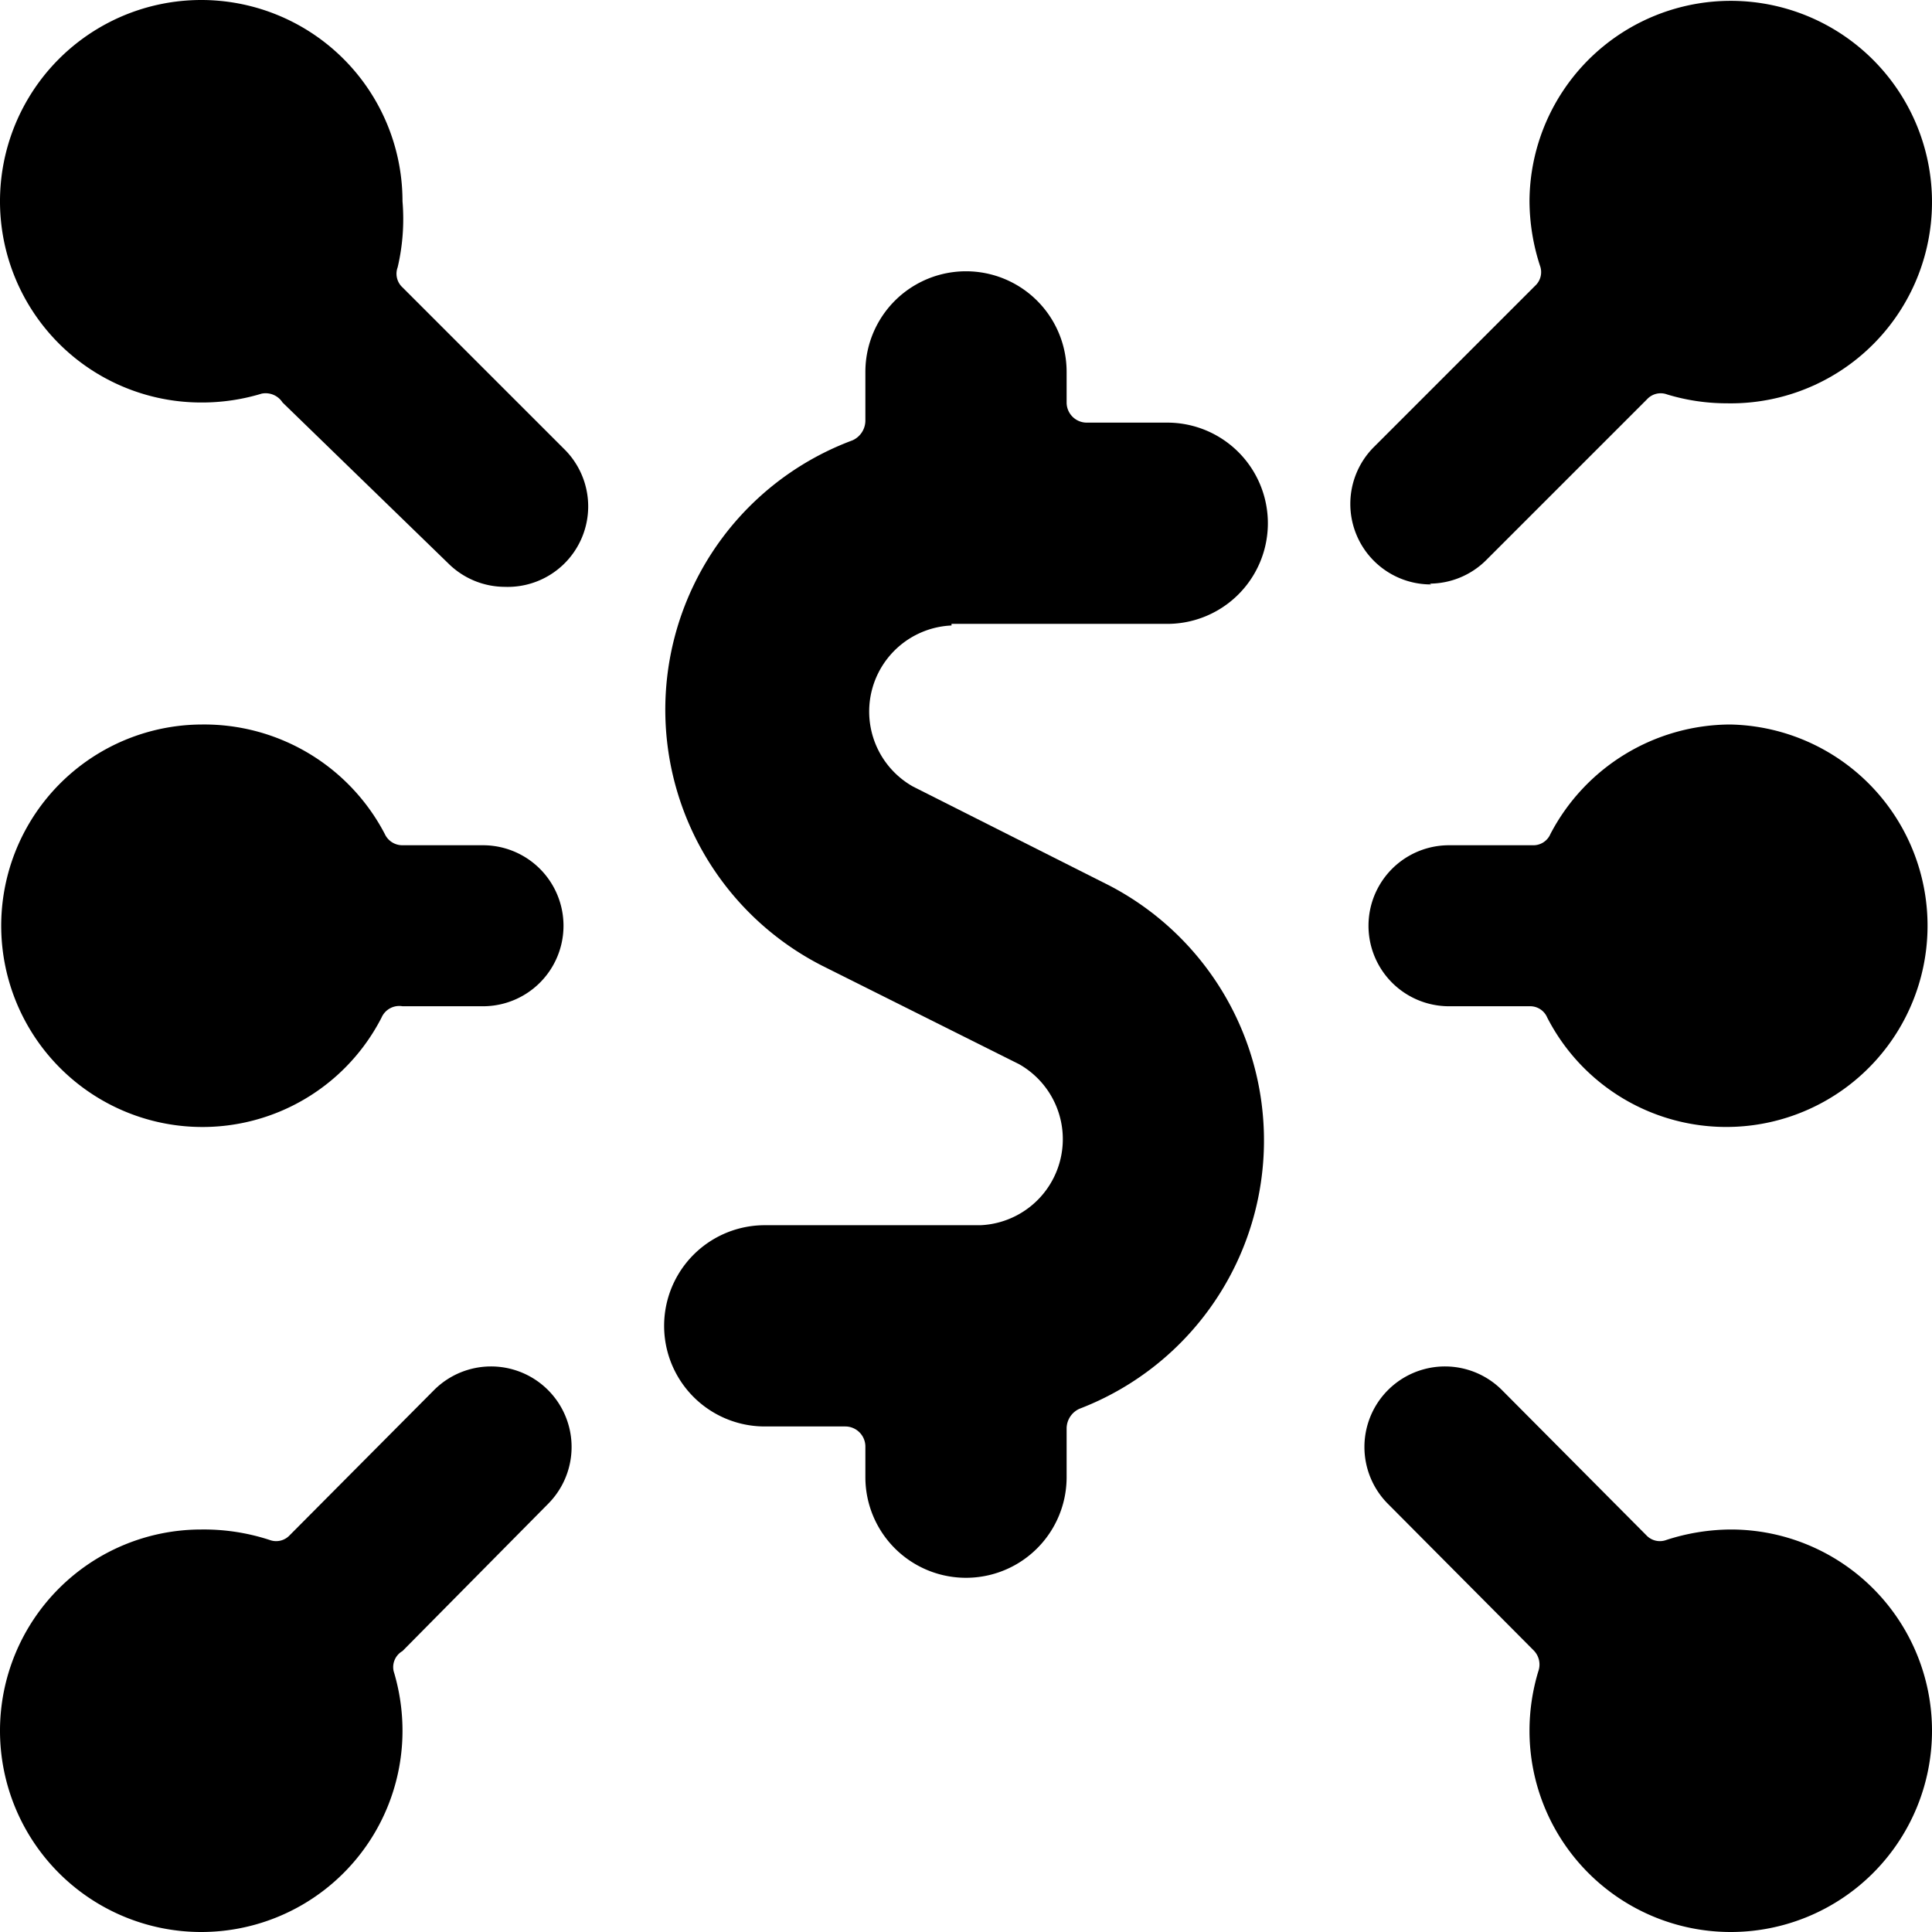
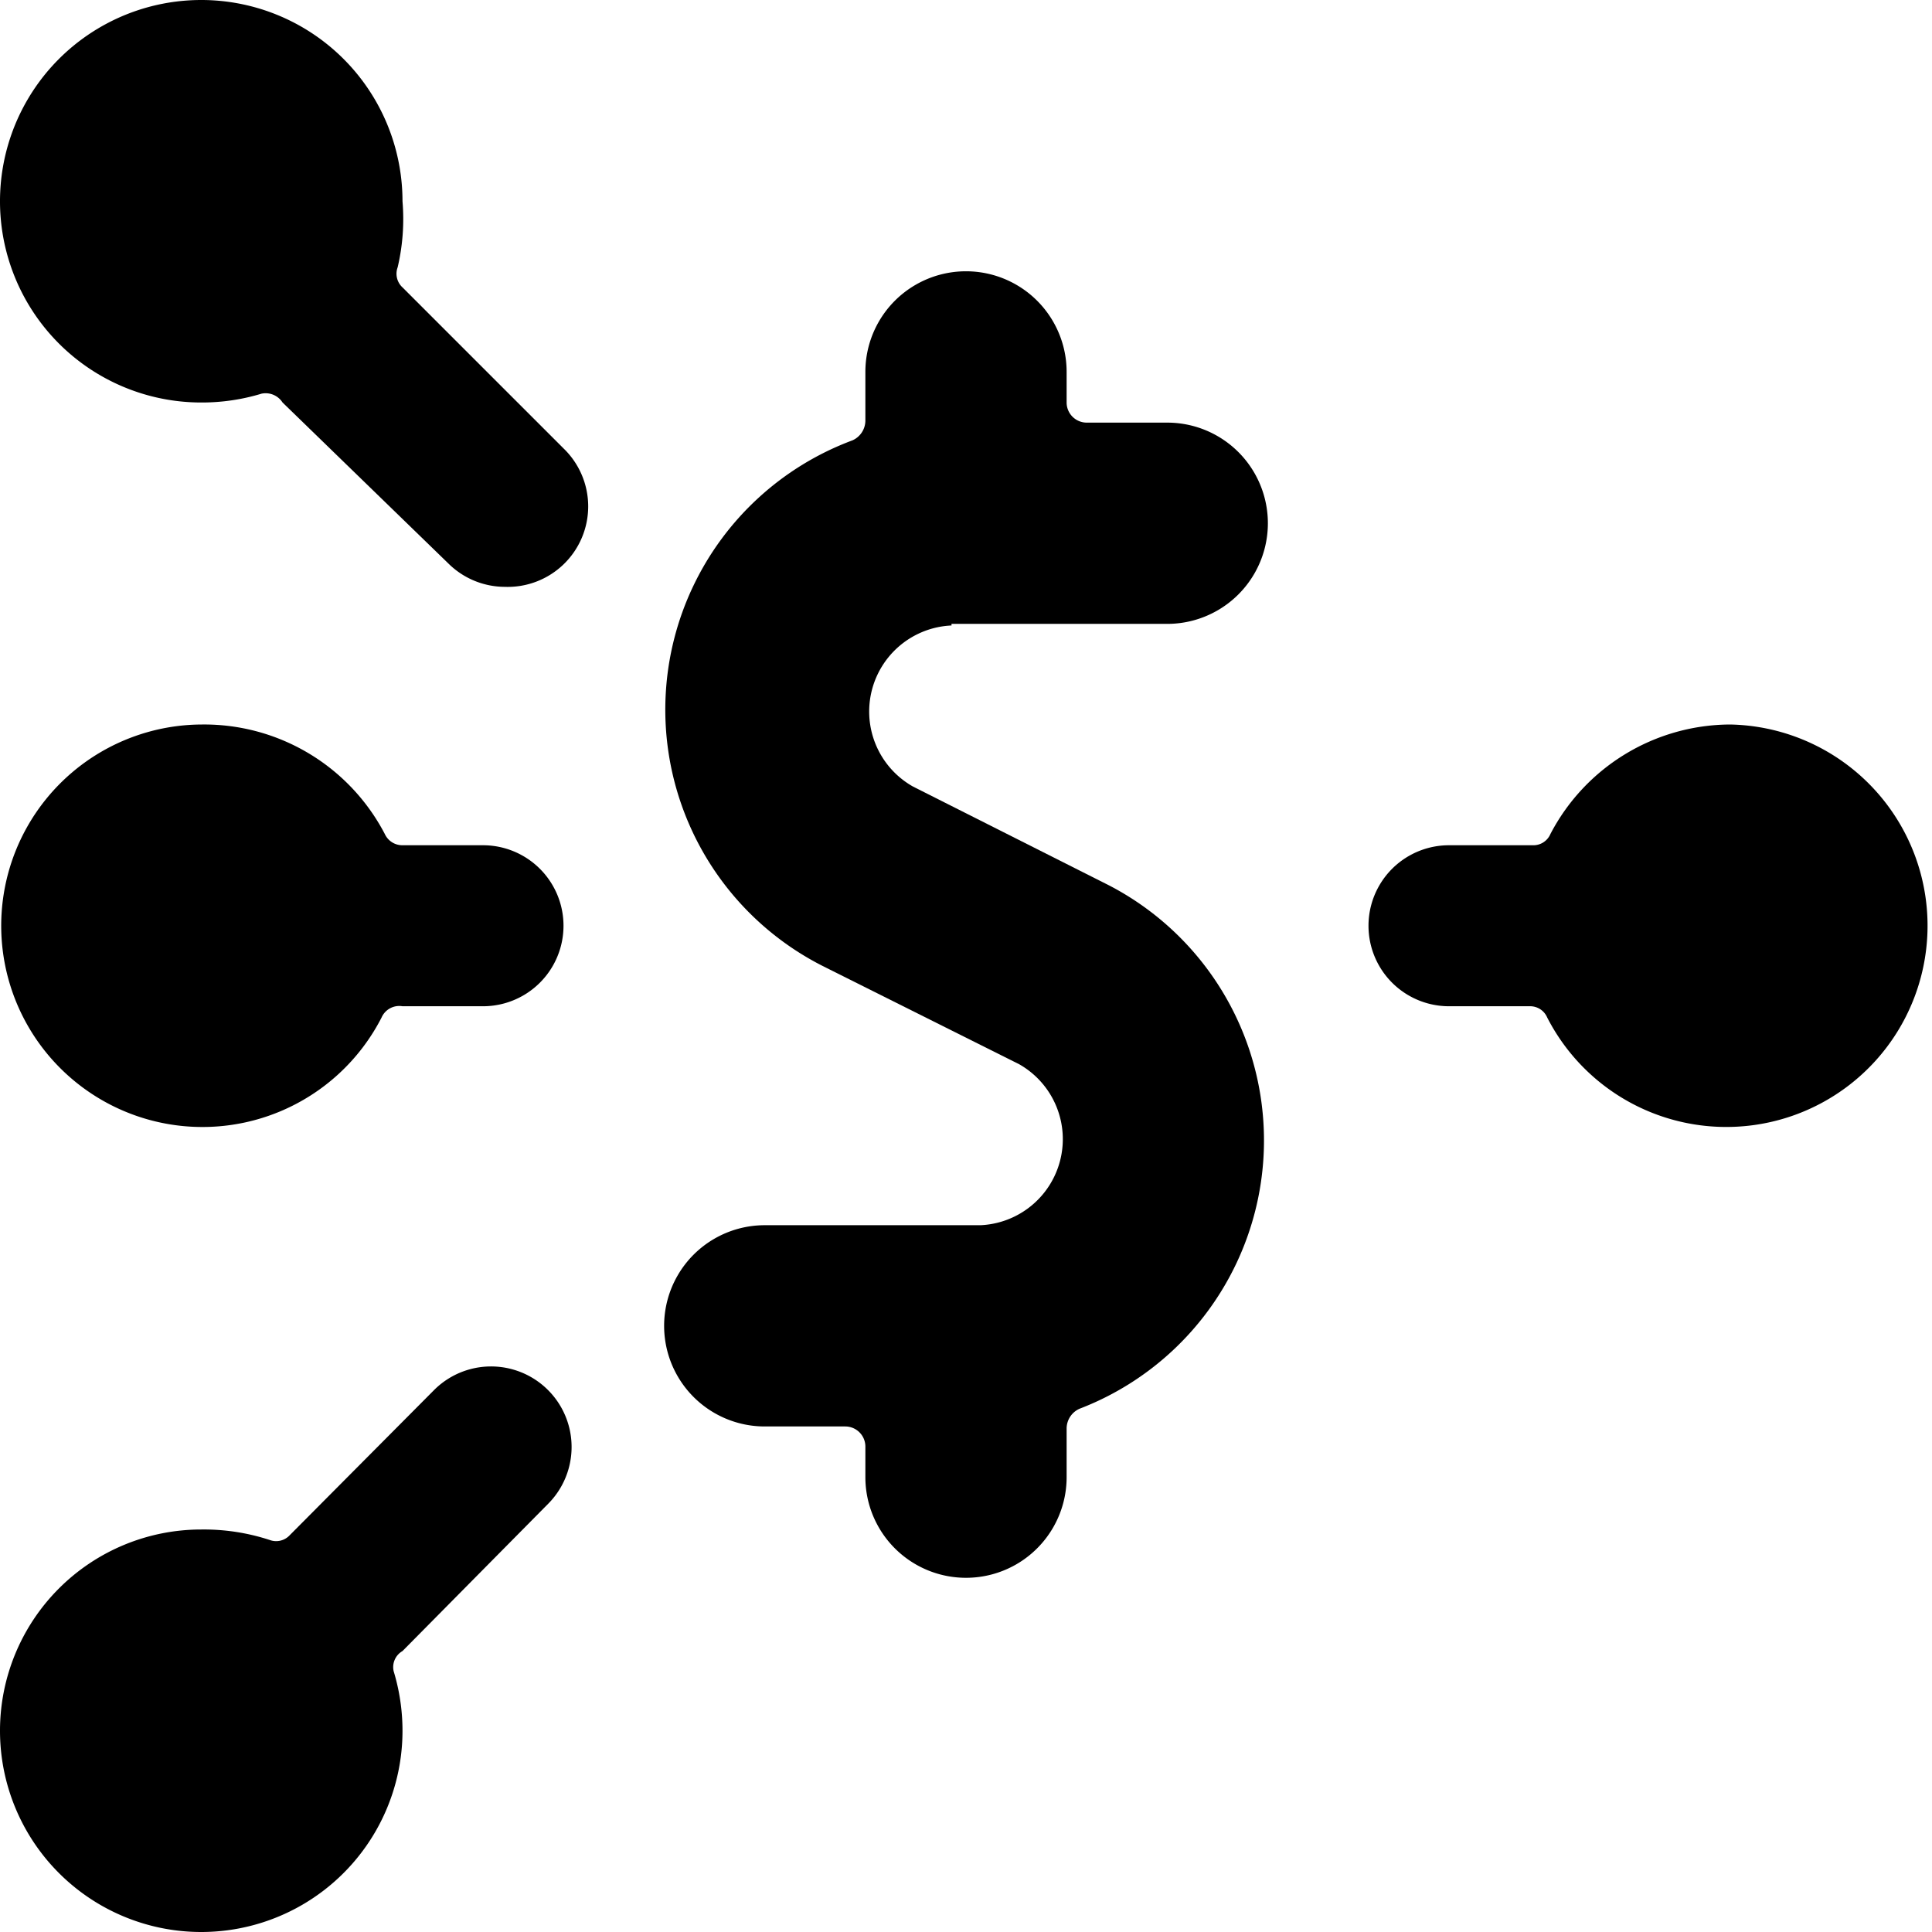
<svg xmlns="http://www.w3.org/2000/svg" viewBox="0 0 24 24">
  <g>
    <path d="M11.82 7.75h2.68a1.25 1.25 0 0 0 0 -2.5h-1a0.25 0.25 0 0 1 -0.25 -0.25v-0.38a1.25 1.25 0 0 0 -2.5 0v0.61a0.27 0.27 0 0 1 -0.16 0.24 3.57 3.57 0 0 0 -0.37 6.53l2.44 1.22a1.07 1.07 0 0 1 -0.48 2H9.5a1.25 1.25 0 0 0 0 2.5h1a0.25 0.25 0 0 1 0.25 0.25v0.38a1.25 1.25 0 0 0 2.5 0v-0.61a0.27 0.27 0 0 1 0.16 -0.24 3.57 3.57 0 0 0 0.37 -6.5l-2.44 -1.23a1.07 1.07 0 0 1 0.48 -2Z" fill="#000000" stroke-width="1" />
-     <path d="M17.76 7.25a1 1 0 0 0 0.7 -0.29l2 -2a0.23 0.23 0 0 1 0.25 -0.06 2.55 2.55 0 0 0 0.74 0.11A2.5 2.5 0 1 0 19 2.5a2.63 2.63 0 0 0 0.13 0.8 0.23 0.23 0 0 1 -0.06 0.25l-2 2a1 1 0 0 0 0.71 1.71Z" fill="#000000" stroke-width="1" />
-     <path d="M19 21.5a2.5 2.5 0 1 0 2.5 -2.5 2.63 2.63 0 0 0 -0.8 0.13 0.23 0.23 0 0 1 -0.25 -0.06l-1.79 -1.8a1 1 0 0 0 -1.42 1.41l1.81 1.82a0.25 0.25 0 0 1 0.06 0.26 2.55 2.55 0 0 0 -0.11 0.74Z" fill="#000000" stroke-width="1" />
    <path d="m7 5.57 -2 -2a0.23 0.23 0 0 1 -0.06 -0.25A2.63 2.63 0 0 0 5 2.5 2.5 2.5 0 1 0 2.51 5a2.55 2.55 0 0 0 0.74 -0.11 0.25 0.25 0 0 1 0.26 0.11l2.06 2a1 1 0 0 0 0.7 0.29A1 1 0 0 0 7 5.57Z" fill="#000000" stroke-width="1" />
    <path d="M2.5 24A2.5 2.5 0 0 0 5 21.5a2.55 2.55 0 0 0 -0.11 -0.74 0.23 0.23 0 0 1 0.11 -0.25l1.81 -1.83a1 1 0 0 0 -1.42 -1.41l-1.79 1.8a0.23 0.23 0 0 1 -0.25 0.06A2.63 2.63 0 0 0 2.5 19a2.5 2.5 0 0 0 0 5Z" fill="#000000" stroke-width="1" />
    <path d="M21.49 9a2.53 2.53 0 0 0 -2.23 1.36 0.23 0.23 0 0 1 -0.22 0.14H18a1 1 0 0 0 0 2h1a0.23 0.23 0 0 1 0.22 0.14A2.5 2.5 0 1 0 21.49 9Z" fill="#000000" stroke-width="1" />
    <path d="M6 10.5H5a0.24 0.24 0 0 1 -0.22 -0.14A2.53 2.53 0 0 0 2.51 9a2.5 2.5 0 1 0 2.23 3.64 0.24 0.24 0 0 1 0.26 -0.14h1a1 1 0 0 0 0 -2Z" fill="#000000" stroke-width="1" />
  </g>
</svg>